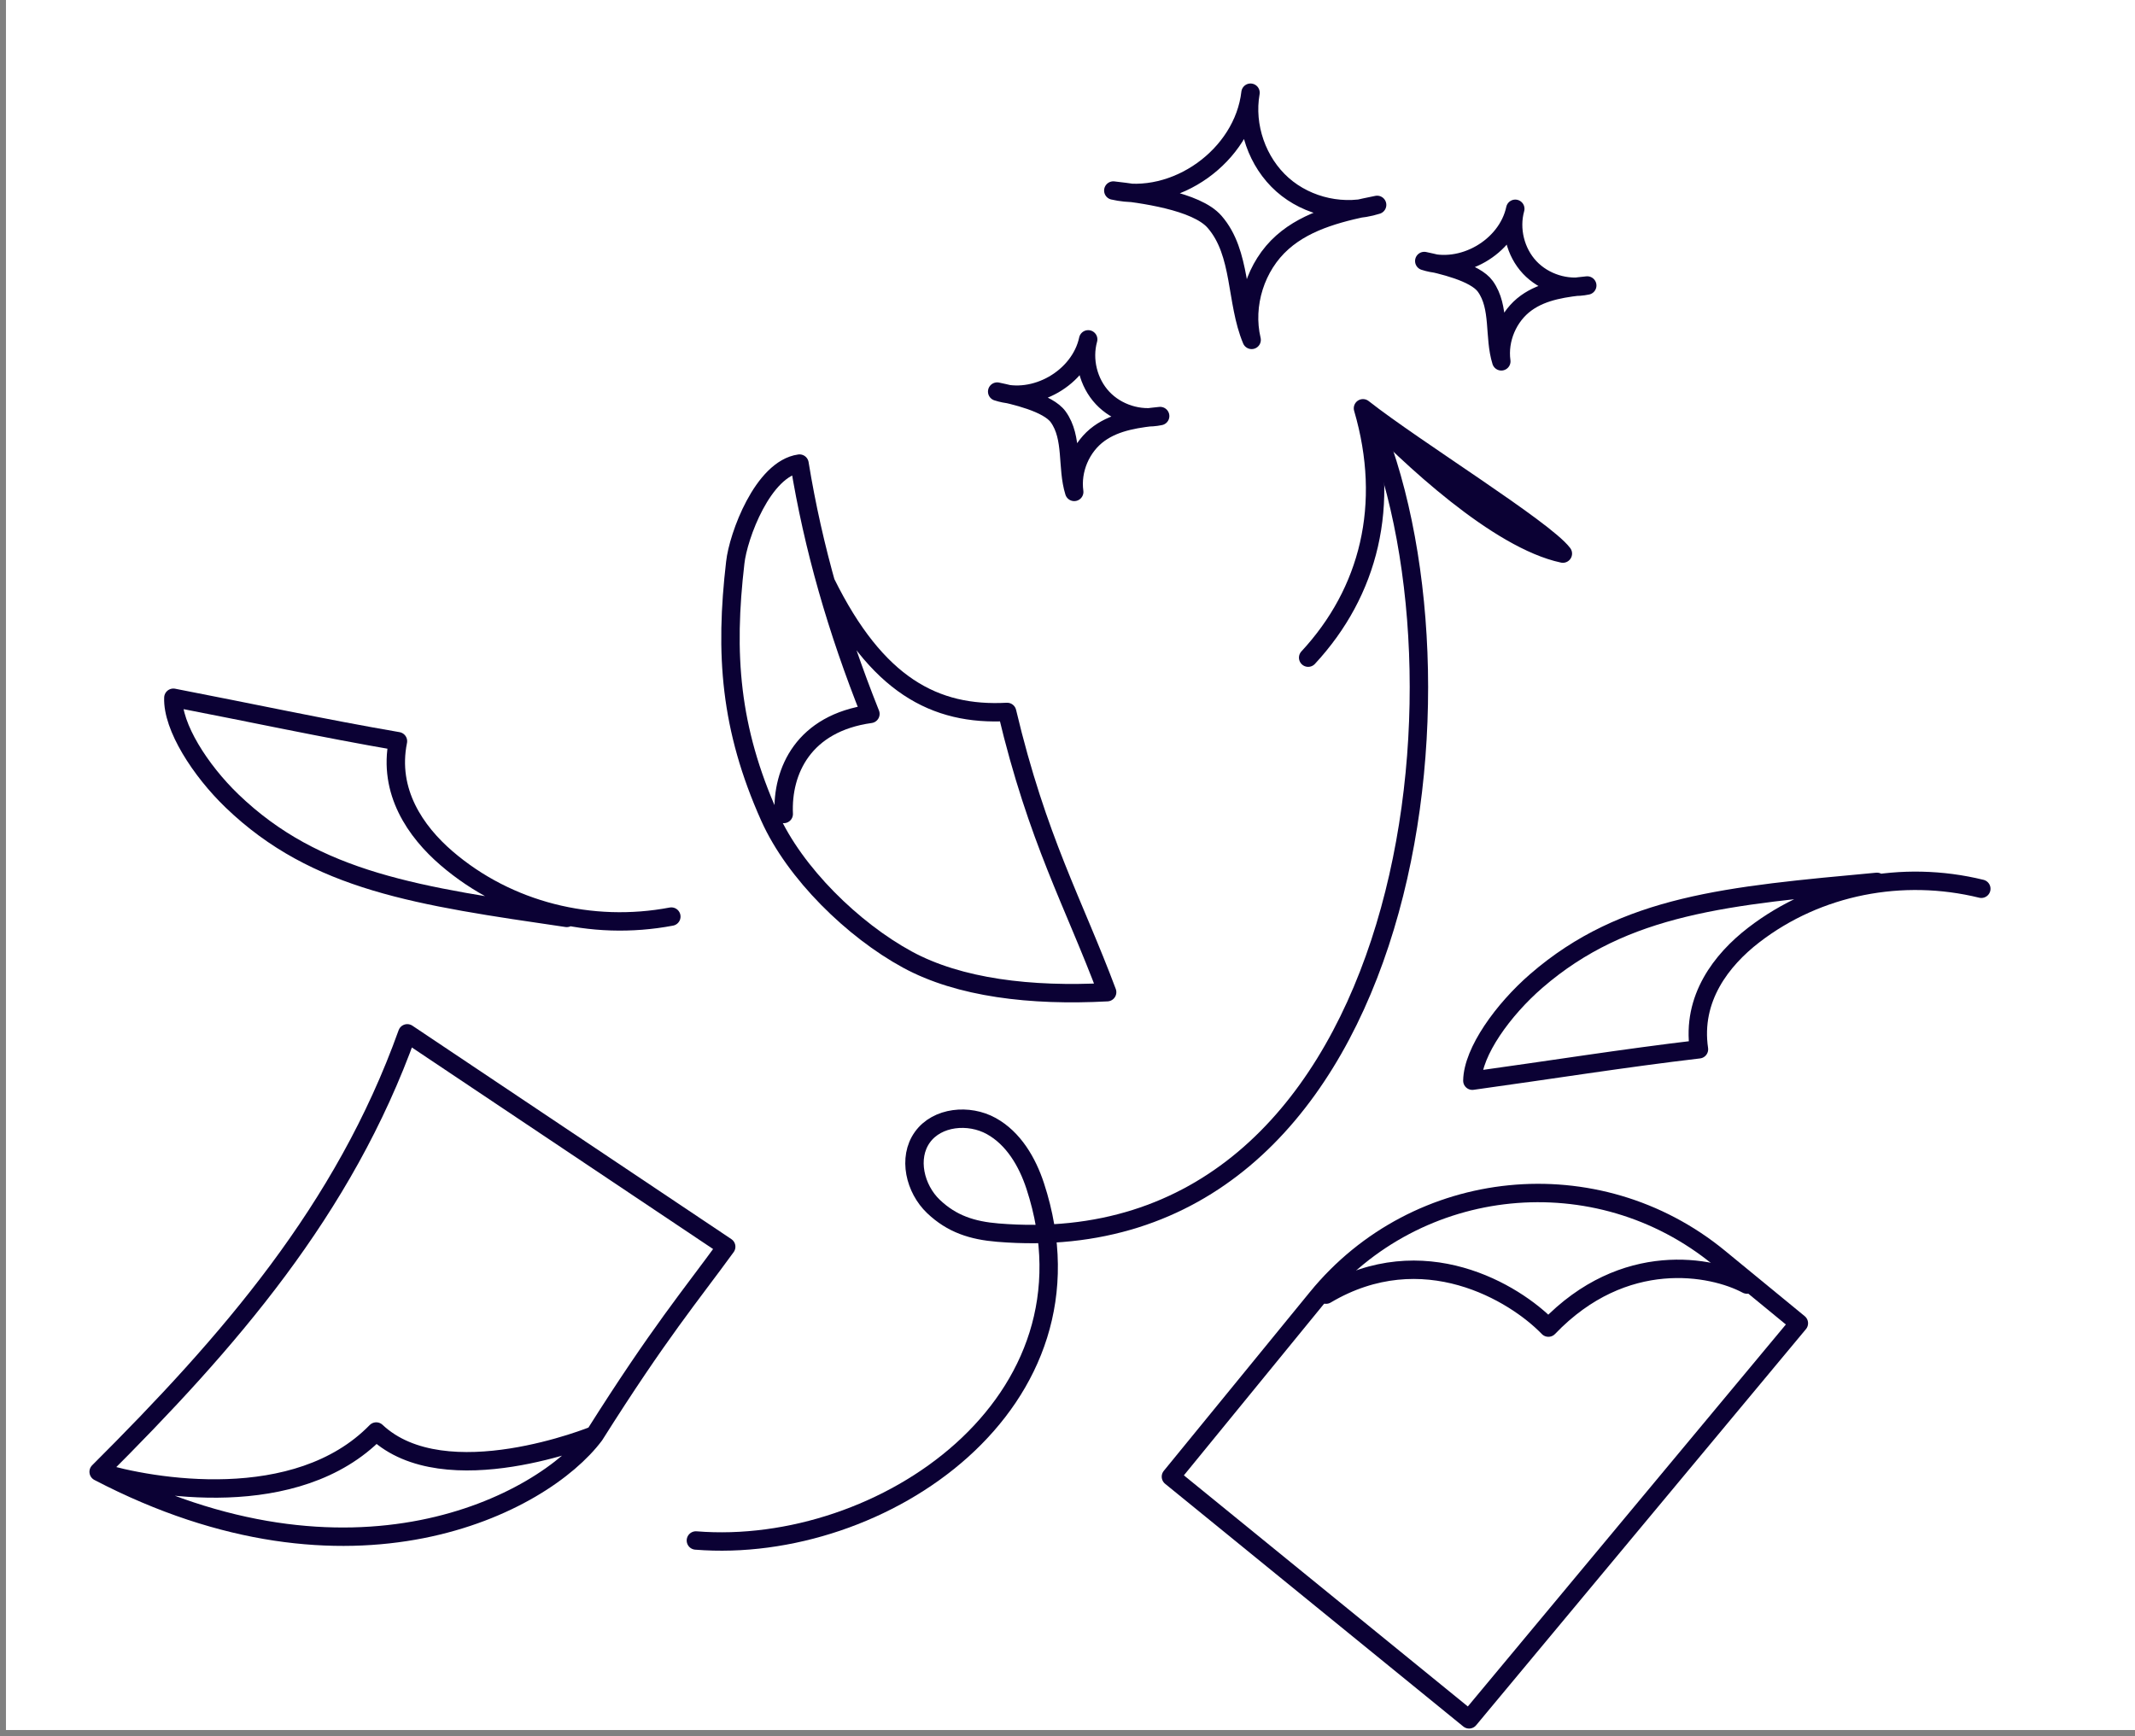
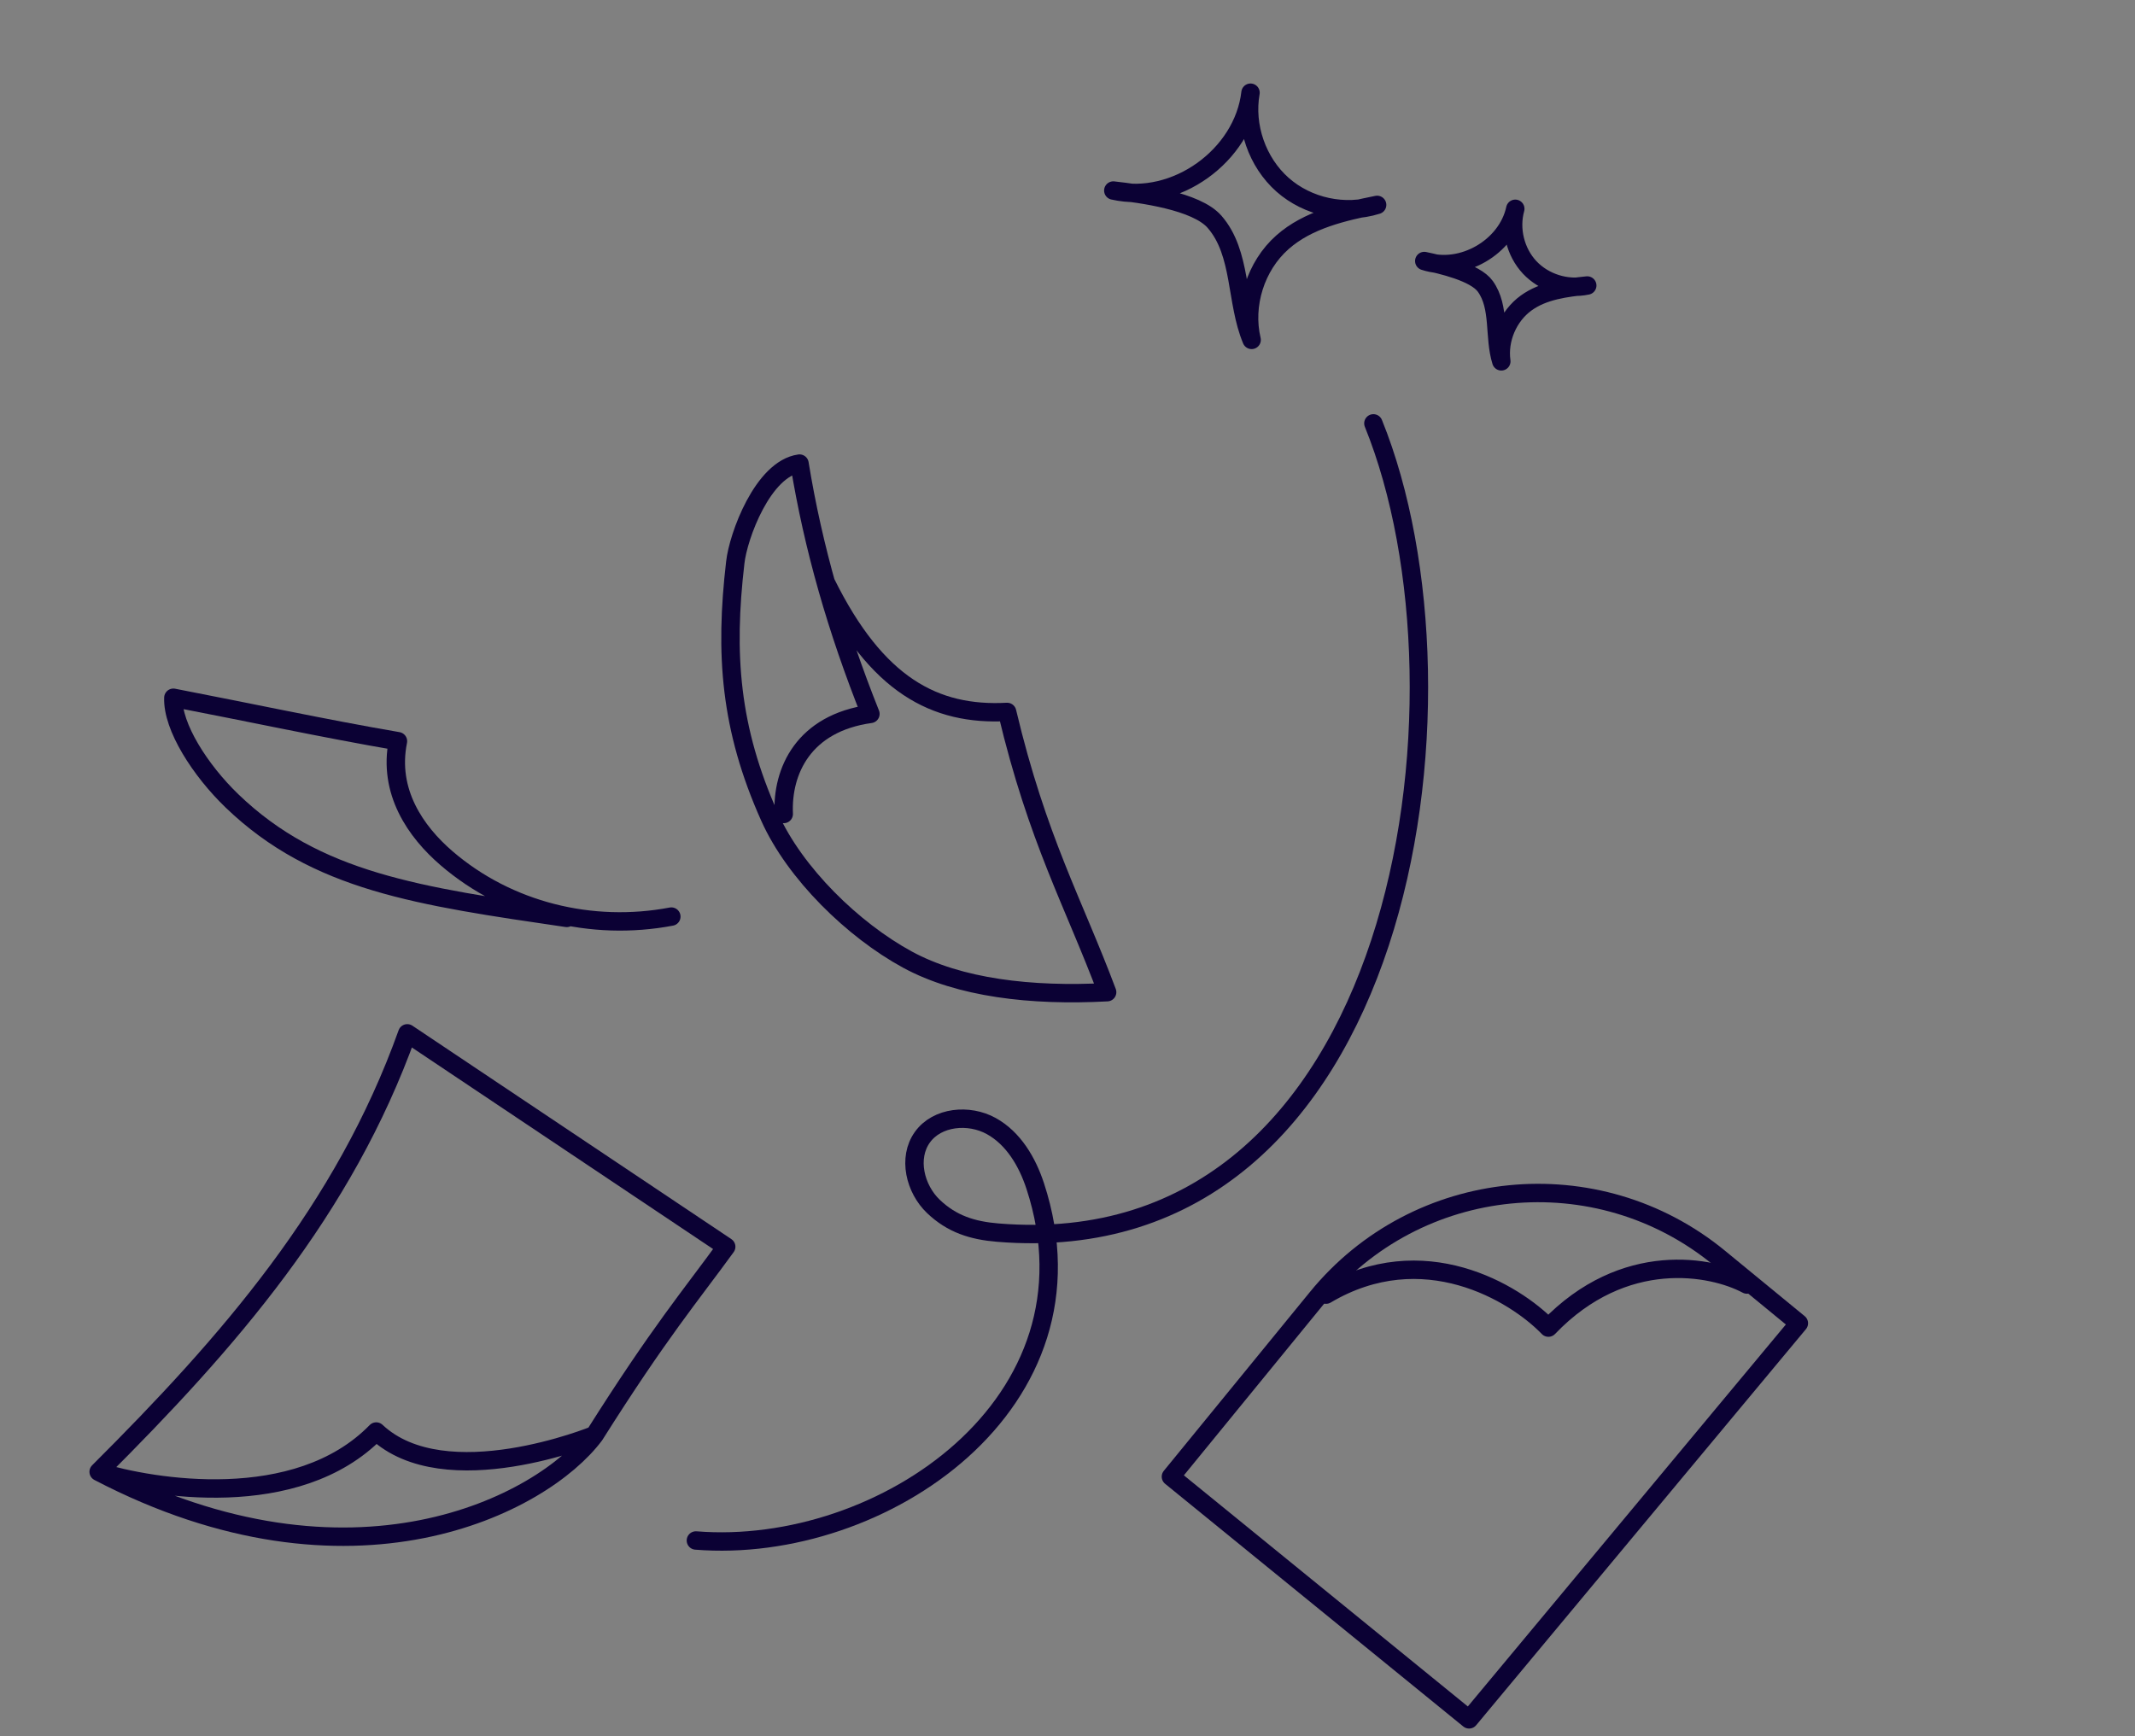
<svg xmlns="http://www.w3.org/2000/svg" width="348" height="283" viewBox="0 0 348 283" fill="none">
  <rect x="0" y="0" width="348" height="283" fill="#808080" stroke="none" />
  <g clip-path="url(#clip0_5565_10661)">
-     <rect width="347.03" height="282.016" transform="translate(0.971)" fill="white" />
    <path d="M134.626 95.004C142.887 111.733 152.393 116.688 164.158 116.057C169.105 136.897 175.014 147.192 180.462 161.74C168.028 162.41 156.355 161.023 147.903 156.424C139.059 151.613 129.564 142.371 125.451 133.184C118.968 118.713 118.11 106.603 119.847 91.71C120.315 87.401 124.347 76.401 130.318 75.572C132.544 89.273 136.418 102.706 141.876 116.376C130.996 117.888 127.433 125.661 127.748 132.692" stroke="#0B0134" stroke-width="3" stroke-linecap="round" stroke-linejoin="round" />
    <path d="M109.426 149.417C96.46 151.877 82.809 148.53 72.779 139.899C67.756 135.579 63.203 129.042 64.866 120.829C52.751 118.745 40.721 116.151 28.258 113.744C28.079 118.468 32.65 125.585 37.813 130.558C51.54 143.773 68.245 146.09 92.381 149.632" stroke="#0B0134" stroke-width="3" stroke-linecap="round" stroke-linejoin="round" />
-     <path d="M322.949 144.881C310.133 141.732 296.323 144.345 285.847 152.428C280.6 156.474 275.704 162.758 276.927 171.049C264.717 172.483 252.566 174.431 239.992 176.169C240.066 171.442 245.01 164.579 250.432 159.889C264.845 147.426 281.65 146.004 305.94 143.757" stroke="#0B0134" stroke-width="3" stroke-linecap="round" stroke-linejoin="round" />
    <path d="M16.079 239.924C57.296 261.427 88.371 245.346 96.914 233.939M16.079 239.924C24.654 242.554 48.354 246.651 61.326 233.359C72.557 243.913 96.914 233.939 96.914 233.939M16.079 239.924C37.24 218.814 56.059 197.311 66.386 168.449L118.37 203.235C112.548 211.249 107.506 217.156 96.914 233.939" stroke="#0B0134" stroke-width="3" stroke-linecap="round" stroke-linejoin="round" />
    <path d="M214.672 211.567L190.858 240.717L239.457 280.278L293.21 215.711L280.218 205.045C260.326 188.714 230.955 191.637 214.672 211.567Z" stroke="#0B0134" stroke-width="3" stroke-linecap="round" stroke-linejoin="round" />
    <path d="M284.747 209.398C279.096 206.377 264.713 203.551 252.386 216.418C246.89 210.722 231.945 201.672 216.14 211.041" stroke="#0B0134" stroke-width="3" stroke-linecap="round" stroke-linejoin="round" />
-     <path d="M222.162 66.558C229.762 74.566 244.225 88.004 254.743 90.243C251.715 86.238 230.51 73.13 222.162 66.558ZM222.162 66.558C226.774 82.293 223.123 96.541 213.228 107.206" stroke="#0B0134" stroke-width="3" stroke-linecap="round" stroke-linejoin="round" />
    <path d="M223.859 69.015C241.918 113.546 229.056 206.408 162.645 200.936C158.501 200.594 155.165 199.543 152.152 196.673C149.14 193.804 147.92 188.758 150.347 185.381C152.765 182.015 157.936 181.555 161.565 183.558C165.194 185.559 167.452 189.41 168.742 193.35C180.319 228.705 143.716 253.562 113.429 251.122" stroke="#0B0134" stroke-width="3" stroke-linecap="round" stroke-linejoin="round" />
-     <path d="M162.543 63.834C168.649 65.841 176.026 61.602 177.372 55.32C176.452 58.623 177.377 62.376 179.718 64.875C182.064 67.375 185.75 68.534 189.103 67.824C185.629 68.187 181.984 68.623 179.153 70.671C176.219 72.793 174.596 76.597 175.095 80.188C173.838 76.17 174.948 71.388 172.49 67.964C170.843 65.665 165.304 64.42 162.538 63.834" stroke="#0B0134" stroke-width="3" stroke-linecap="round" stroke-linejoin="round" />
    <path d="M232.159 42.55C238.264 44.557 245.642 40.318 246.987 34.036C246.067 37.339 246.992 41.092 249.333 43.592C251.679 46.091 255.366 47.25 258.718 46.54C255.244 46.904 251.599 47.339 248.768 49.387C245.834 51.509 244.211 55.313 244.71 58.904C243.453 54.886 244.563 50.104 242.105 46.681C240.458 44.381 234.919 43.136 232.153 42.55" stroke="#0B0134" stroke-width="3" stroke-linecap="round" stroke-linejoin="round" />
    <path d="M181.476 31.06C191.527 33.348 202.648 25.409 203.831 15.112C202.87 20.558 204.922 26.445 209.04 30.102C213.167 33.758 219.227 35.054 224.468 33.4C218.98 34.516 213.231 35.774 209.028 39.497C204.672 43.356 202.665 49.714 204.013 55.407C201.39 49.145 202.428 41.294 197.981 36.171C195.001 32.729 185.97 31.578 181.467 31.061" stroke="#0B0134" stroke-width="3" stroke-linecap="round" stroke-linejoin="round" />
  </g>
  <defs>
    <clipPath id="clip0_5565_10661">
      <rect width="347.03" height="282.016" fill="white" transform="translate(0.971)" />
    </clipPath>
  </defs>
</svg>